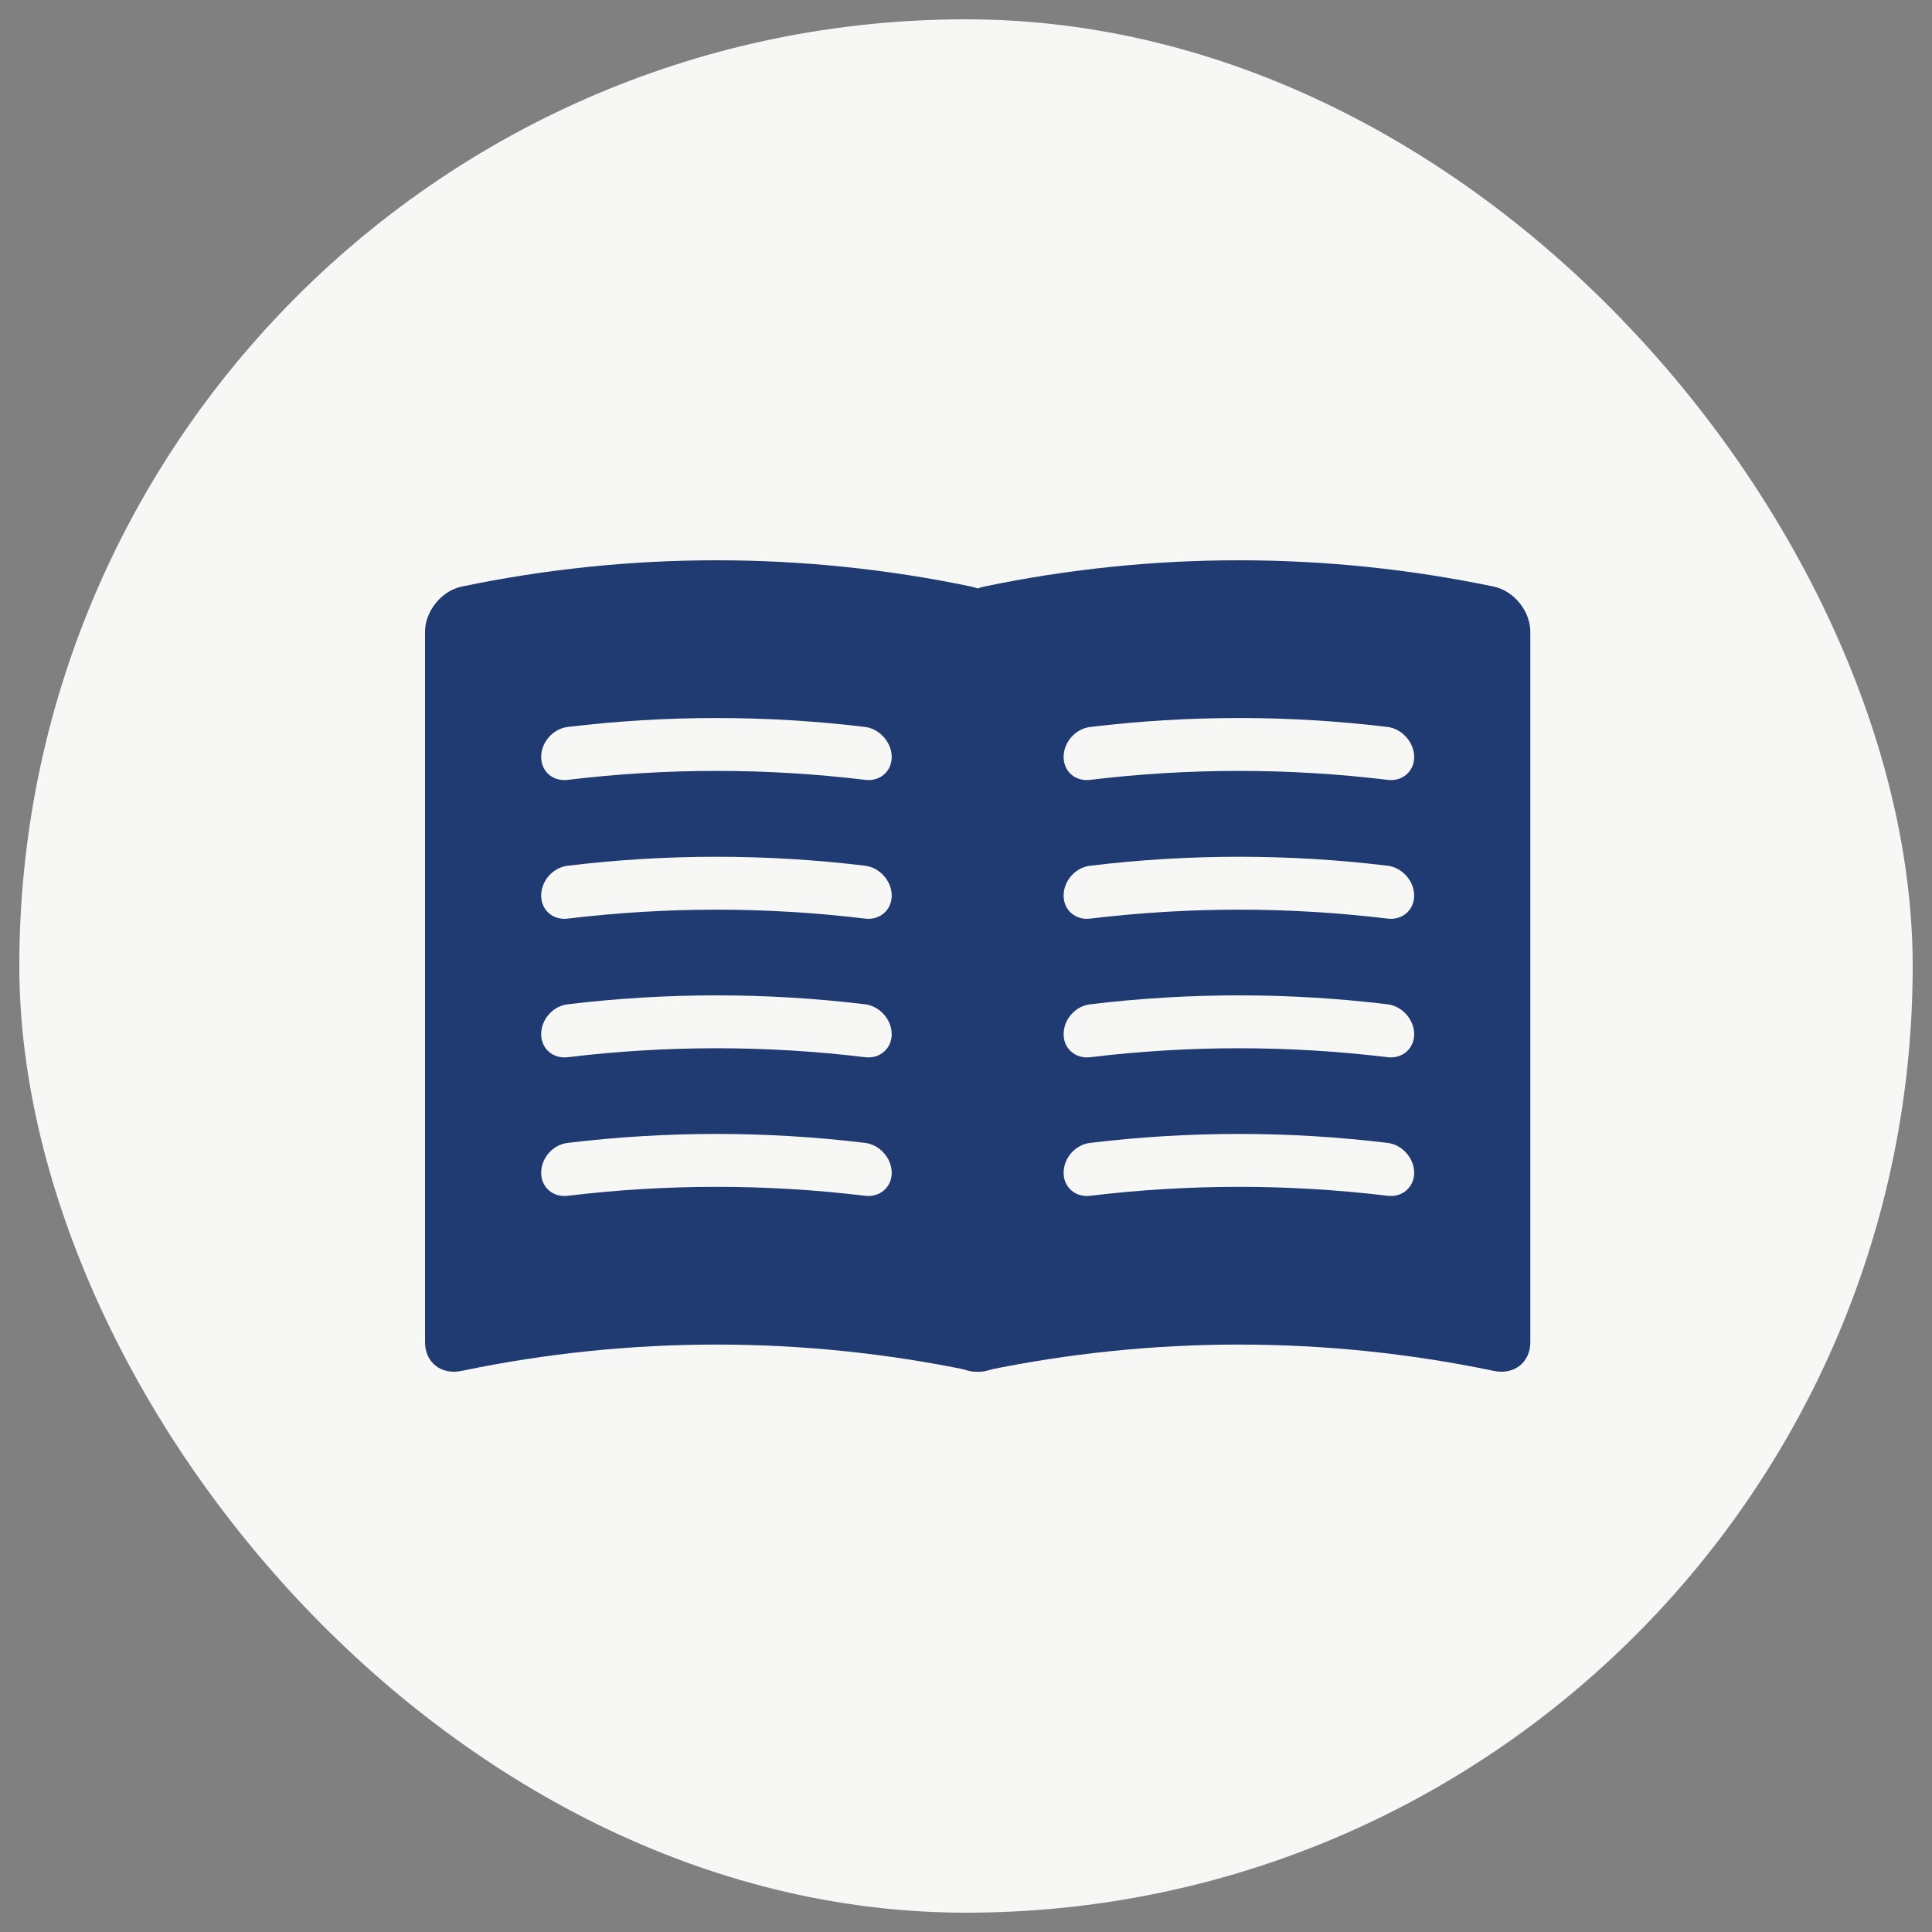
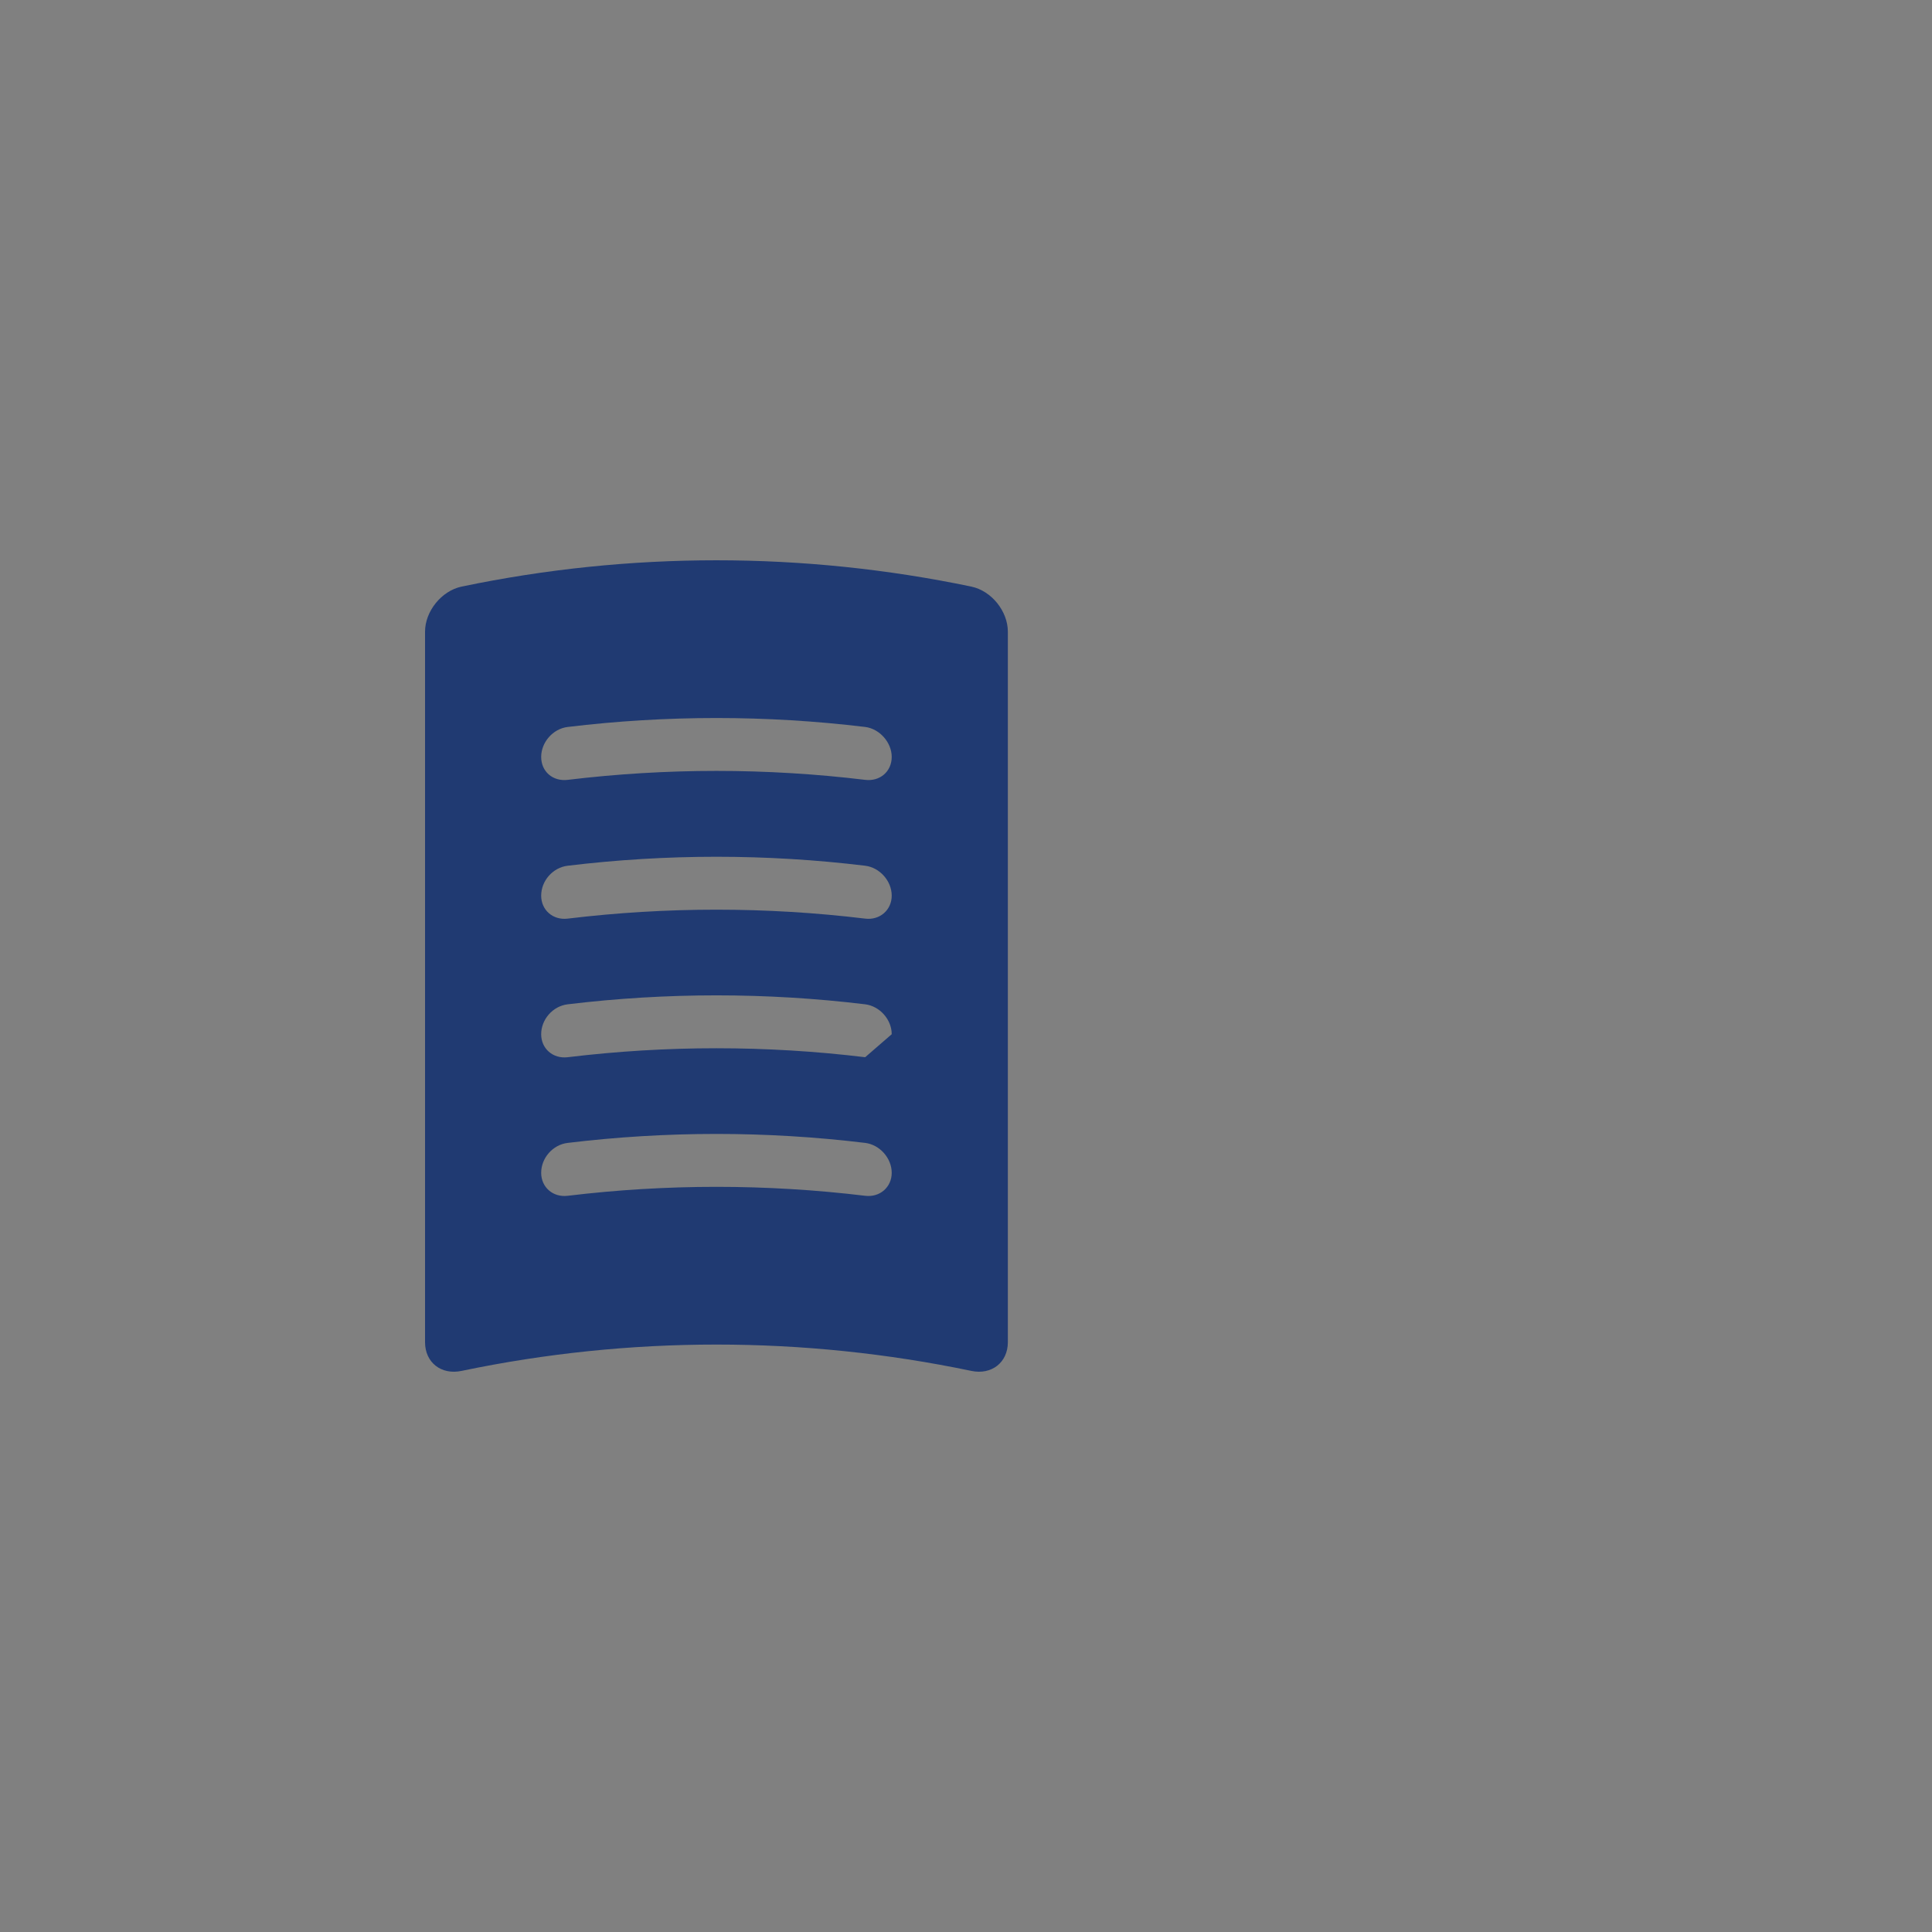
<svg xmlns="http://www.w3.org/2000/svg" width="80" height="80" viewBox="0 0 80 80" fill="none">
  <rect x="0" y="0" width="80" height="80" fill="#808080" stroke="none" />
-   <rect x="0.8" y="0.8" width="78.4" height="78.4" rx="39.2" fill="#F7F7F6" />
-   <path d="M61.855 24.29C54.892 22.837 47.708 22.837 40.745 24.29C39.912 24.467 39.233 25.315 39.233 26.156C39.233 35.966 39.233 45.768 39.233 55.578C39.233 56.419 39.905 56.943 40.745 56.766C47.708 55.312 54.892 55.312 61.855 56.766C62.689 56.943 63.367 56.419 63.367 55.578V26.156C63.367 25.315 62.696 24.467 61.855 24.29ZM57.459 49.515C53.365 49.021 49.235 49.021 45.142 49.515C44.529 49.589 44.042 49.161 44.042 48.564C44.042 47.952 44.522 47.398 45.142 47.325C49.235 46.83 53.365 46.83 57.459 47.325C58.057 47.398 58.558 47.952 58.558 48.564C58.558 49.161 58.064 49.589 57.459 49.515ZM57.459 43.777C53.365 43.282 49.235 43.282 45.142 43.777C44.529 43.85 44.042 43.423 44.042 42.825C44.042 42.213 44.522 41.66 45.142 41.586C49.235 41.092 53.365 41.092 57.459 41.586C58.057 41.66 58.558 42.213 58.558 42.825C58.558 43.423 58.064 43.85 57.459 43.777ZM57.459 38.038C53.365 37.544 49.235 37.544 45.142 38.038C44.529 38.112 44.042 37.684 44.042 37.087C44.042 36.475 44.522 35.921 45.142 35.848C49.235 35.353 53.365 35.353 57.459 35.848C58.057 35.921 58.558 36.475 58.558 37.087C58.558 37.684 58.064 38.112 57.459 38.038ZM57.459 32.292C53.365 31.798 49.235 31.798 45.142 32.292C44.529 32.366 44.042 31.953 44.042 31.341C44.042 30.744 44.522 30.176 45.142 30.102C49.235 29.608 53.365 29.608 57.459 30.102C58.057 30.176 58.558 30.744 58.558 31.341C58.558 31.953 58.064 32.366 57.459 32.292Z" fill="#203A72" />
-   <path d="M40.221 24.29C33.259 22.837 26.075 22.837 19.112 24.29C18.278 24.467 17.6 25.315 17.6 26.156V55.578C17.6 56.419 18.271 56.943 19.112 56.766C26.075 55.312 33.259 55.312 40.221 56.766C41.055 56.943 41.733 56.419 41.733 55.578C41.733 45.768 41.733 35.966 41.733 26.156C41.733 25.315 41.062 24.467 40.221 24.29ZM35.825 49.515C31.732 49.021 27.601 49.021 23.508 49.515C22.895 49.589 22.409 49.161 22.409 48.564C22.409 47.952 22.888 47.398 23.508 47.325C27.601 46.83 31.732 46.83 35.825 47.325C36.423 47.398 36.924 47.952 36.924 48.564C36.924 49.161 36.43 49.589 35.825 49.515ZM35.825 43.777C31.732 43.282 27.601 43.282 23.508 43.777C22.895 43.85 22.409 43.423 22.409 42.825C22.409 42.213 22.888 41.66 23.508 41.586C27.601 41.092 31.732 41.092 35.825 41.586C36.423 41.66 36.924 42.213 36.924 42.825C36.924 43.423 36.43 43.85 35.825 43.777ZM35.825 38.038C31.732 37.544 27.601 37.544 23.508 38.038C22.895 38.112 22.409 37.684 22.409 37.087C22.409 36.475 22.888 35.921 23.508 35.848C27.601 35.353 31.732 35.353 35.825 35.848C36.423 35.921 36.924 36.475 36.924 37.087C36.924 37.684 36.43 38.112 35.825 38.038ZM35.825 32.292C31.732 31.798 27.601 31.798 23.508 32.292C22.895 32.366 22.409 31.953 22.409 31.341C22.409 30.744 22.888 30.176 23.508 30.102C27.601 29.608 31.732 29.608 35.825 30.102C36.423 30.176 36.924 30.744 36.924 31.341C36.924 31.953 36.43 32.366 35.825 32.292Z" fill="#203A72" />
+   <path d="M40.221 24.29C33.259 22.837 26.075 22.837 19.112 24.29C18.278 24.467 17.6 25.315 17.6 26.156V55.578C17.6 56.419 18.271 56.943 19.112 56.766C26.075 55.312 33.259 55.312 40.221 56.766C41.055 56.943 41.733 56.419 41.733 55.578C41.733 45.768 41.733 35.966 41.733 26.156C41.733 25.315 41.062 24.467 40.221 24.29ZM35.825 49.515C31.732 49.021 27.601 49.021 23.508 49.515C22.895 49.589 22.409 49.161 22.409 48.564C22.409 47.952 22.888 47.398 23.508 47.325C27.601 46.83 31.732 46.83 35.825 47.325C36.423 47.398 36.924 47.952 36.924 48.564C36.924 49.161 36.43 49.589 35.825 49.515ZM35.825 43.777C31.732 43.282 27.601 43.282 23.508 43.777C22.895 43.85 22.409 43.423 22.409 42.825C22.409 42.213 22.888 41.66 23.508 41.586C27.601 41.092 31.732 41.092 35.825 41.586C36.423 41.66 36.924 42.213 36.924 42.825ZM35.825 38.038C31.732 37.544 27.601 37.544 23.508 38.038C22.895 38.112 22.409 37.684 22.409 37.087C22.409 36.475 22.888 35.921 23.508 35.848C27.601 35.353 31.732 35.353 35.825 35.848C36.423 35.921 36.924 36.475 36.924 37.087C36.924 37.684 36.43 38.112 35.825 38.038ZM35.825 32.292C31.732 31.798 27.601 31.798 23.508 32.292C22.895 32.366 22.409 31.953 22.409 31.341C22.409 30.744 22.888 30.176 23.508 30.102C27.601 29.608 31.732 29.608 35.825 30.102C36.423 30.176 36.924 30.744 36.924 31.341C36.924 31.953 36.43 32.366 35.825 32.292Z" fill="#203A72" />
</svg>